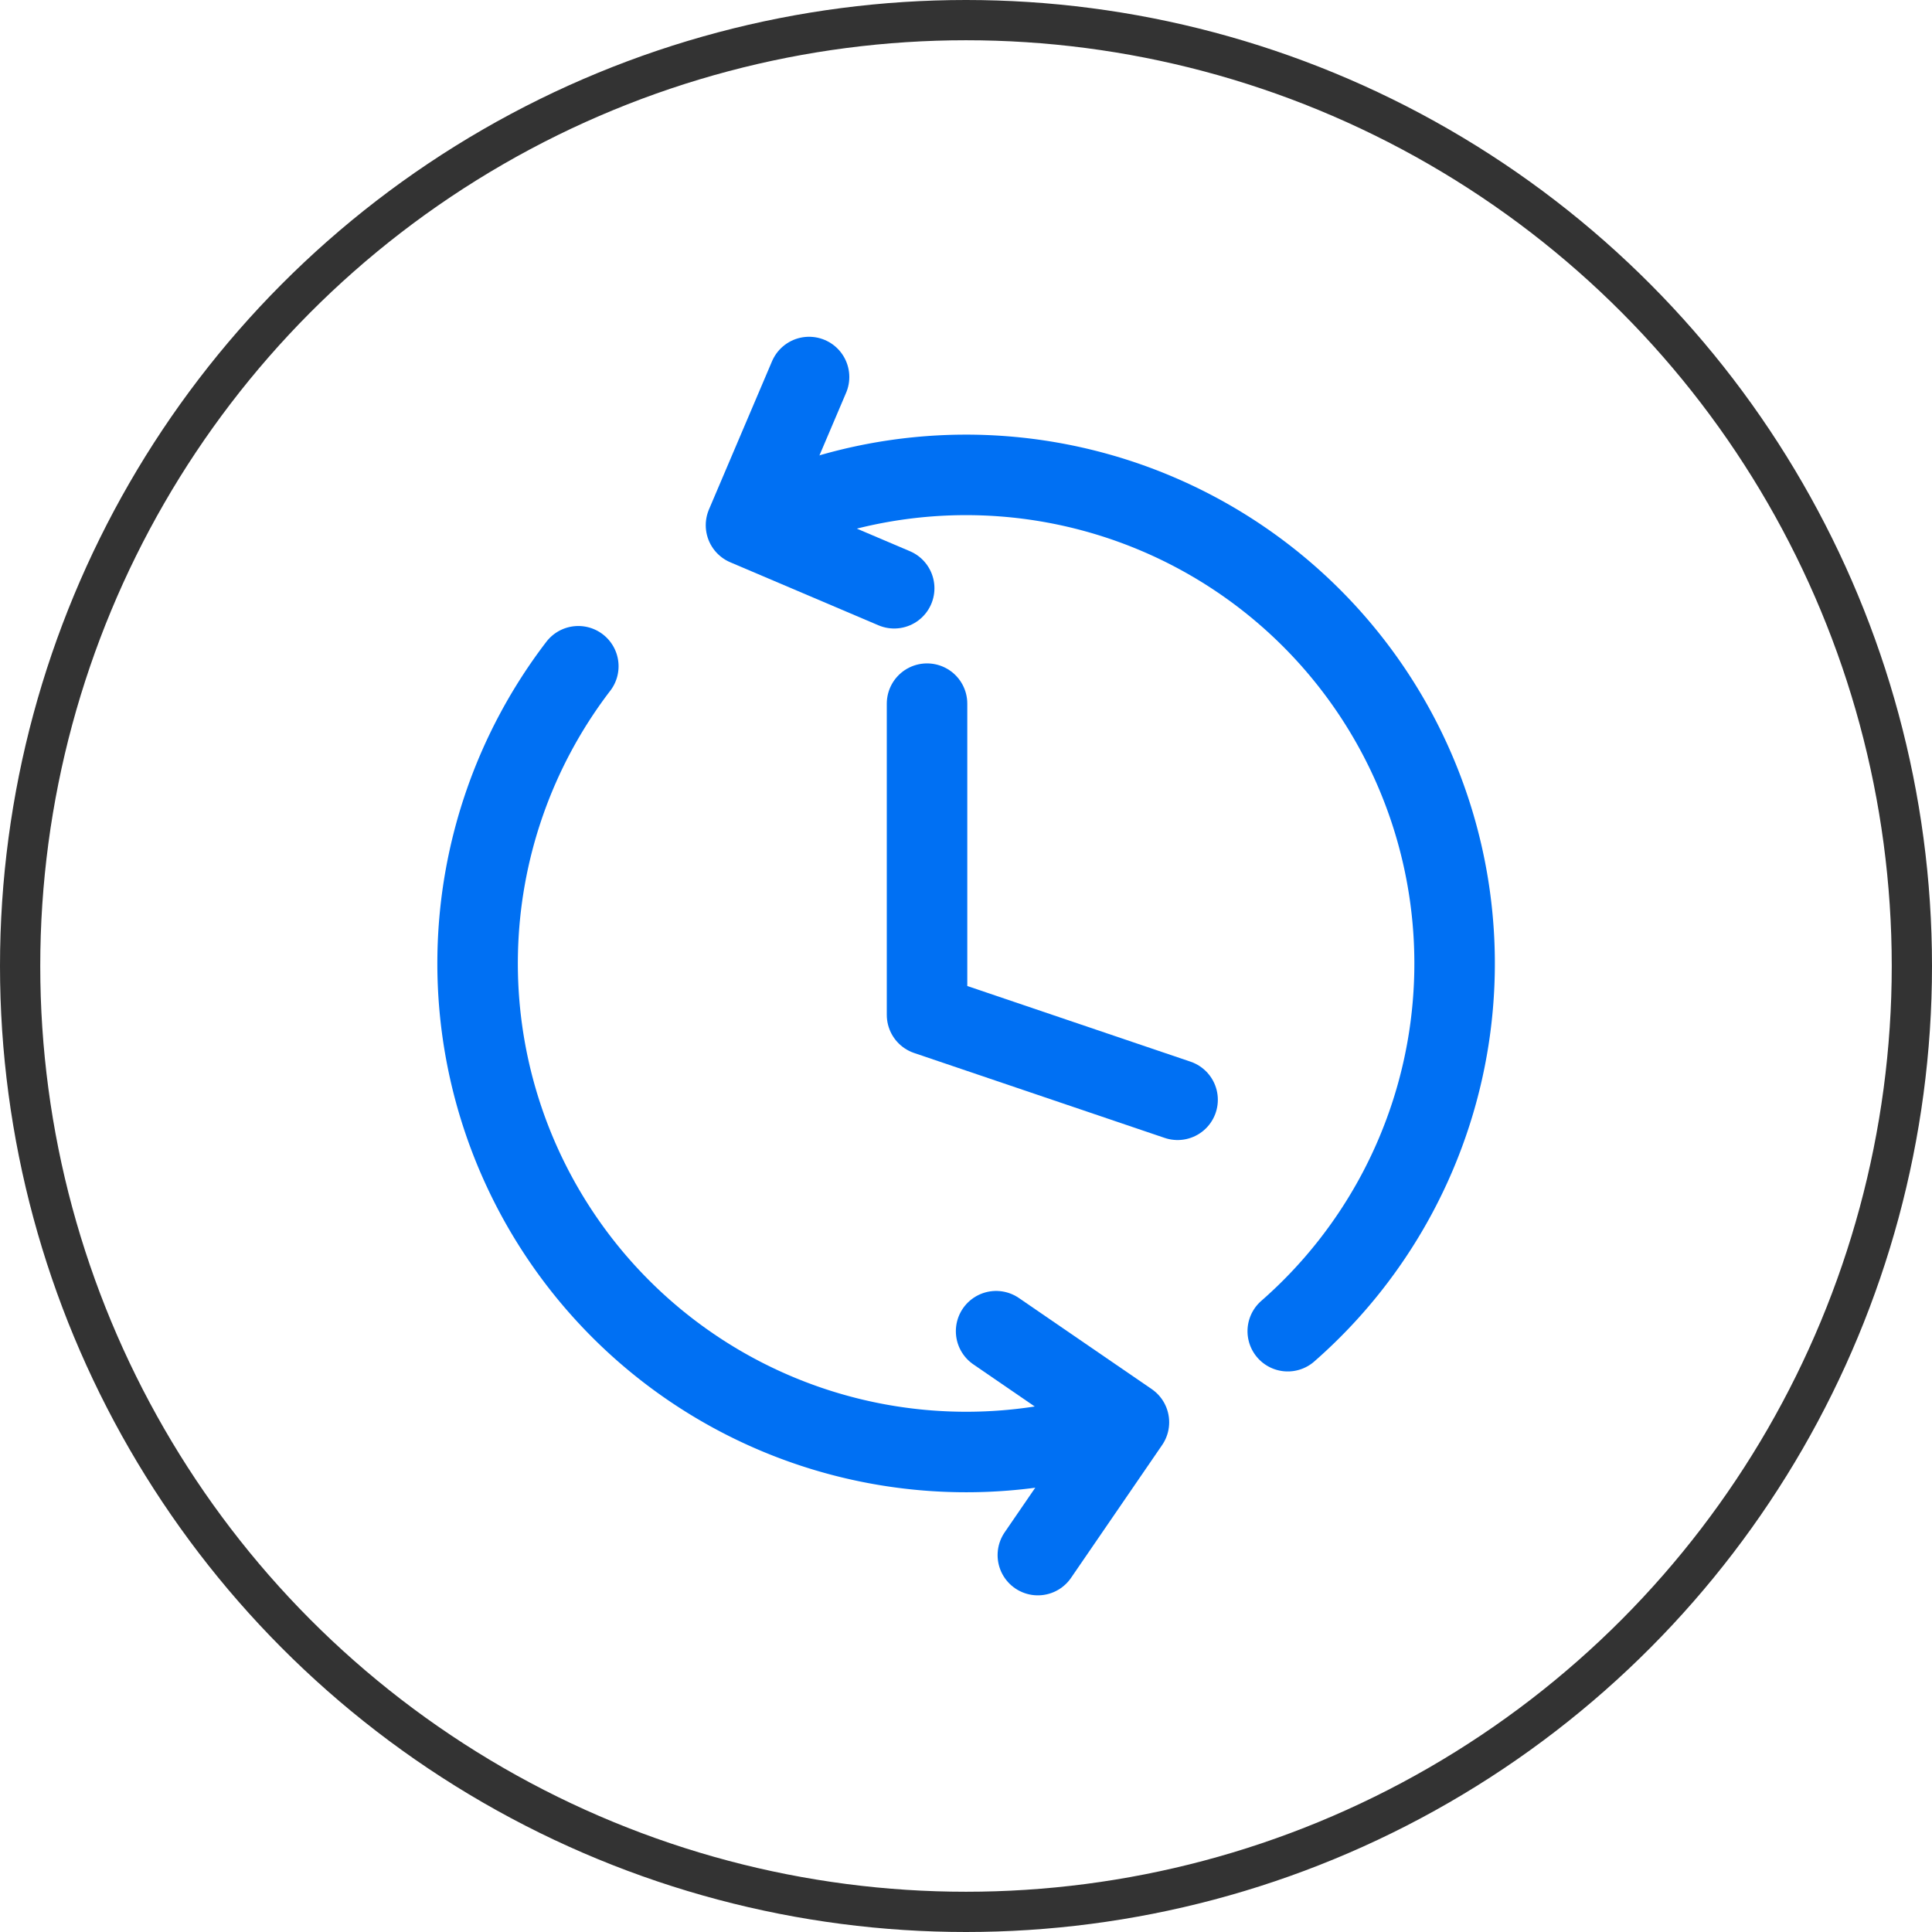
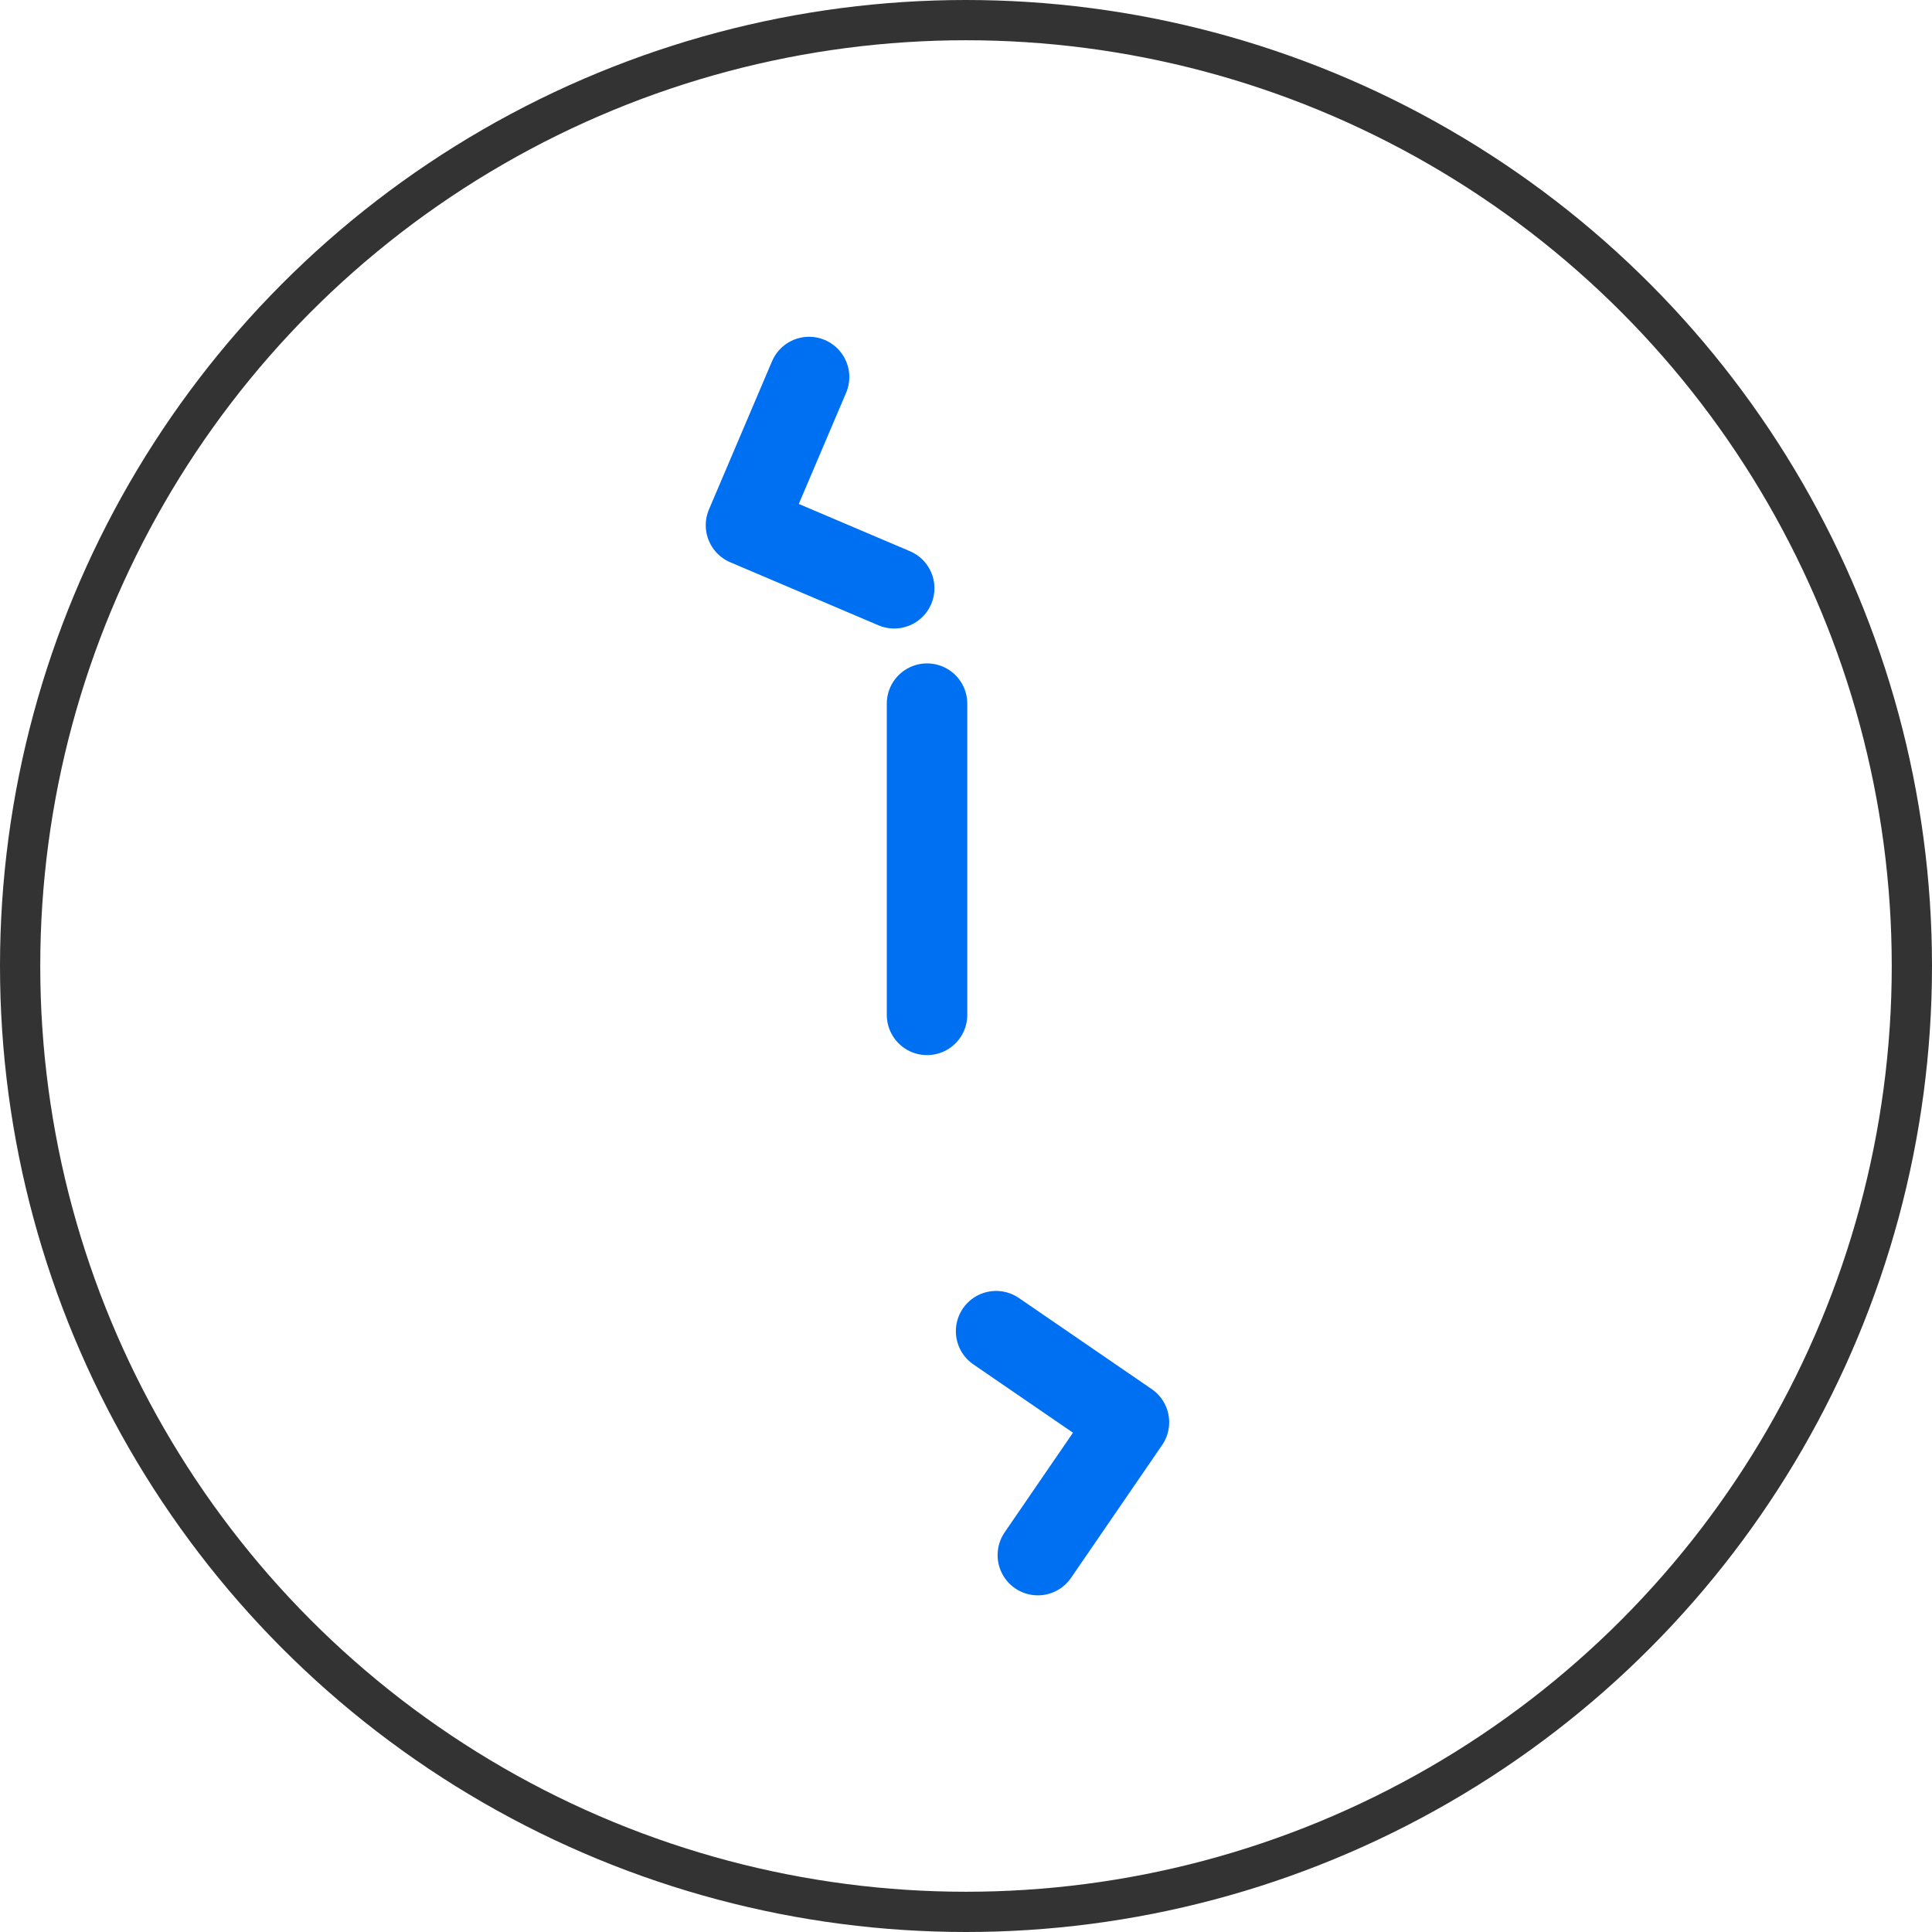
<svg xmlns="http://www.w3.org/2000/svg" width="48" height="48" viewBox="0 0 48 48">
  <g transform="translate(-104 -1861)">
    <g transform="translate(104 1861)" fill="none" stroke="#333" stroke-width="1">
      <circle cx="24" cy="24" r="24" stroke="none" />
      <circle cx="24" cy="24" r="23.5" fill="none" />
    </g>
-     <path d="M7.254,4.191A12.139,12.139,0,0,1,20.632,24.206" transform="translate(115.362 1869.867)" fill="none" stroke="#0070f3" stroke-linecap="round" stroke-linejoin="round" stroke-width="2" />
-     <path d="M16.437,26.6A12.14,12.14,0,0,1,3.006,7.686" transform="translate(115.362 1869.867)" fill="none" stroke="#0070f3" stroke-linecap="round" stroke-linejoin="round" stroke-width="2" />
    <path d="M10.854,5.748,7.172,4.182,8.739.5" transform="translate(115.362 1869.867)" fill="none" stroke="#0070f3" stroke-linecap="round" stroke-linejoin="round" stroke-width="2" />
    <path d="M13.386,24.206l3.3,2.263-2.263,3.3" transform="translate(115.362 1869.867)" fill="none" stroke="#0070f3" stroke-linecap="round" stroke-linejoin="round" stroke-width="2" />
-     <path d="M11.67,8.615v7.732l6.225,2.11" transform="translate(115.362 1869.867)" fill="none" stroke="#0070f3" stroke-linecap="round" stroke-linejoin="round" stroke-width="2" />
+     <path d="M11.67,8.615v7.732" transform="translate(115.362 1869.867)" fill="none" stroke="#0070f3" stroke-linecap="round" stroke-linejoin="round" stroke-width="2" />
  </g>
</svg>